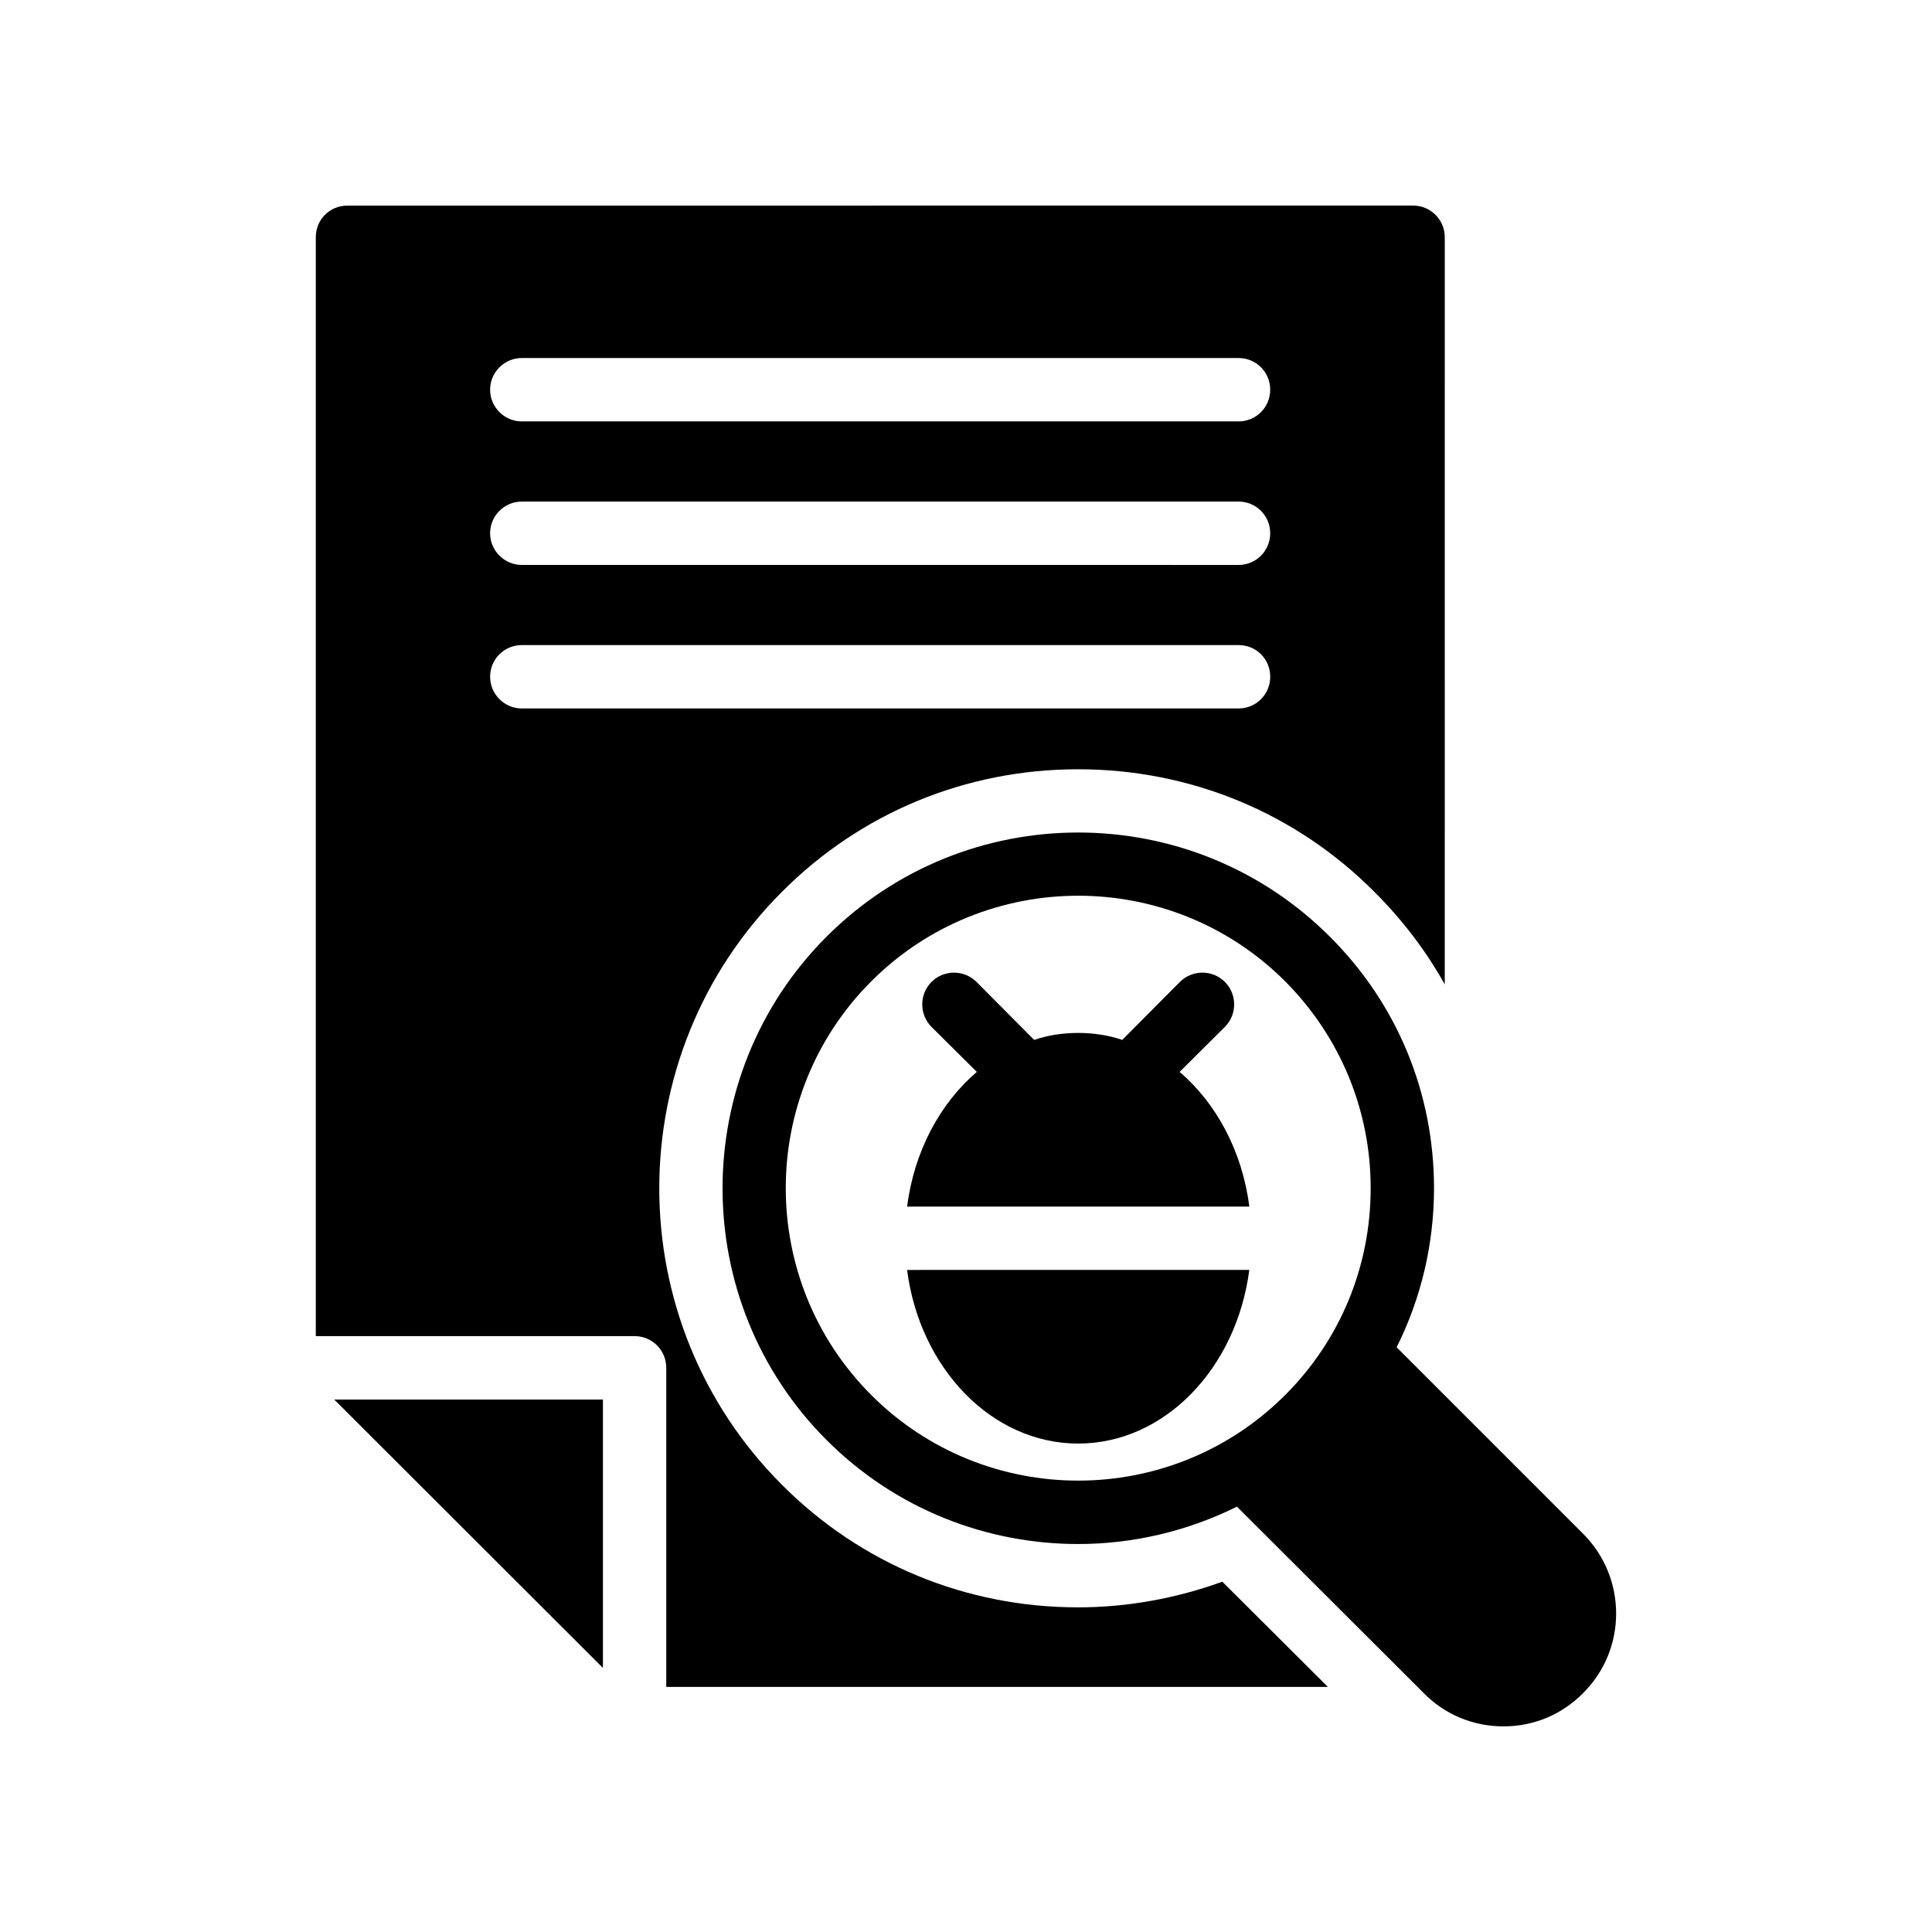
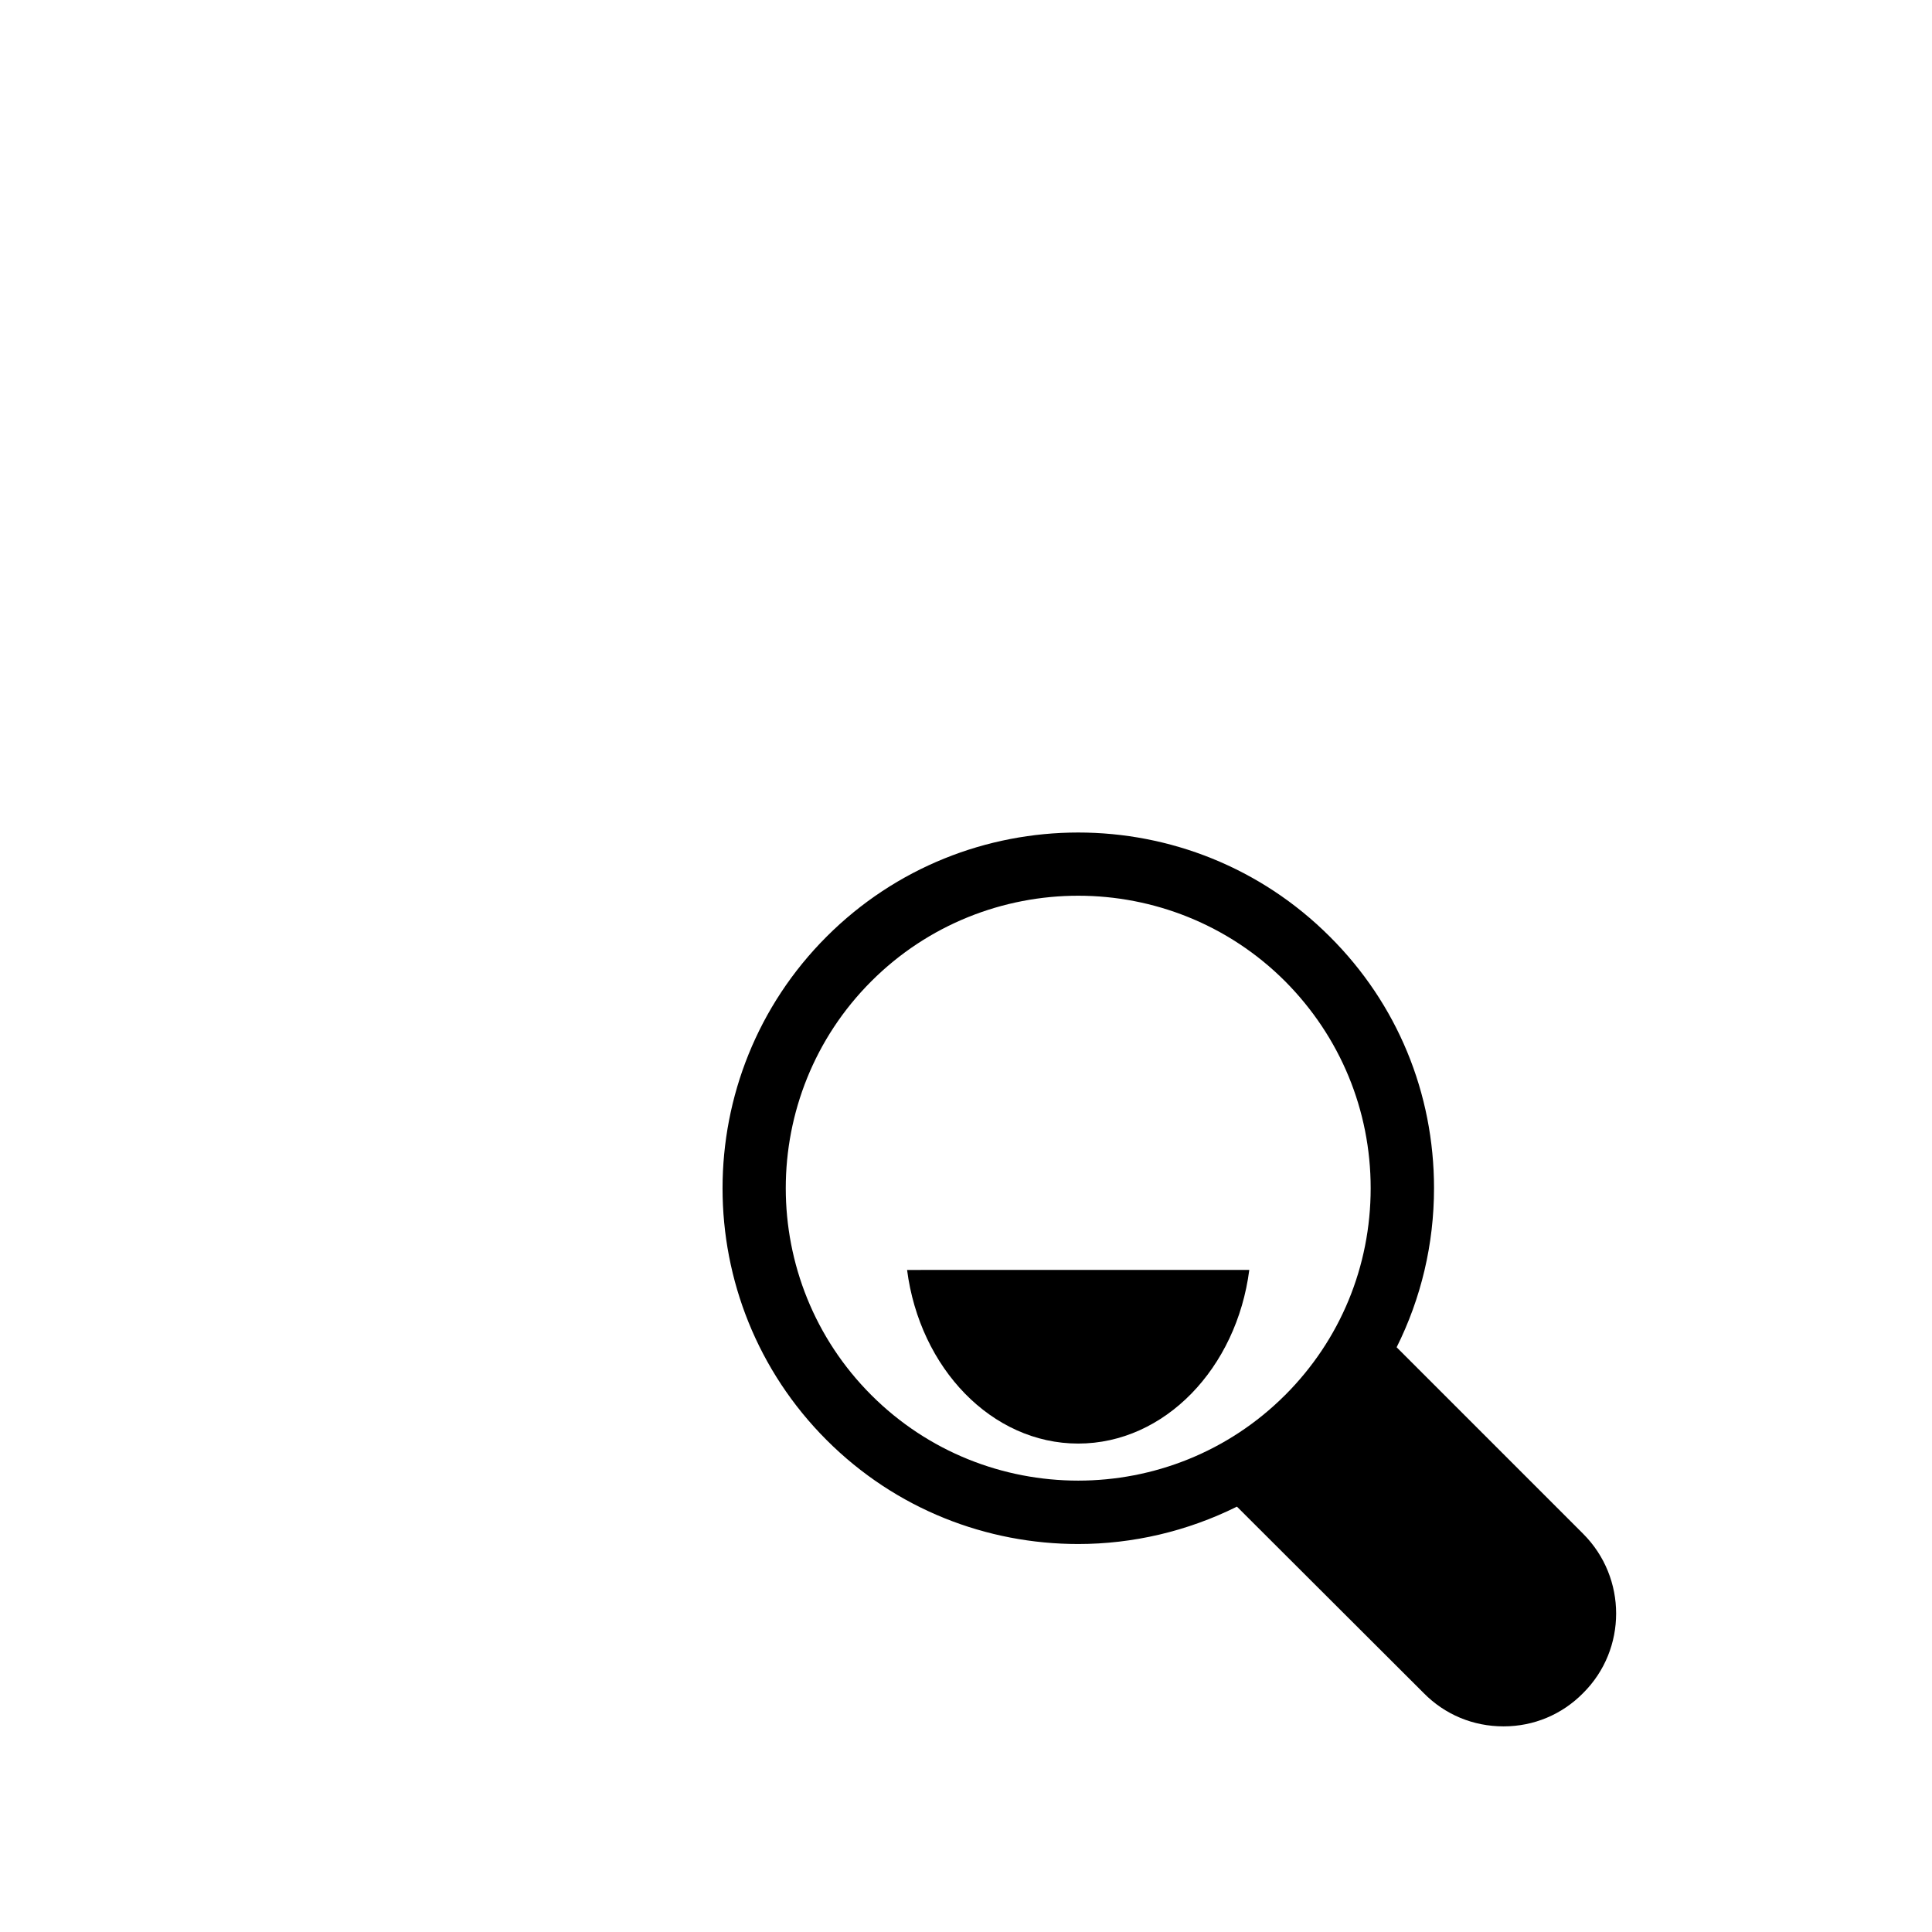
<svg xmlns="http://www.w3.org/2000/svg" fill="#000000" width="800px" height="800px" version="1.1" viewBox="144 144 512 512">
  <g>
-     <path d="m303.78 514.89h-71.203l71.203 71.121z" />
-     <path d="m320.57 506.49v84.555h175.32l-27.961-27.879c-12.258 4.449-25.273 6.801-38.207 6.801-29.723 0-57.602-11.504-78.512-32.496-43.328-43.328-43.328-113.78 0-157.11 20.906-20.992 48.785-32.496 78.512-32.496 29.723 0 57.602 11.504 78.512 32.496 7.391 7.391 13.688 15.617 18.641 24.52l0.004-198c0-4.703-3.777-8.398-8.398-8.398l-282.39 0.004c-4.703 0-8.398 3.695-8.398 8.398v291.2h84.473c4.703-0.004 8.398 3.777 8.398 8.395zm-38.289-267.61h189.94c4.703 0 8.398 3.777 8.398 8.398 0 4.617-3.695 8.398-8.398 8.398h-189.94c-4.617 0-8.398-3.777-8.398-8.398 0.004-4.617 3.781-8.398 8.398-8.398zm0 38.039h189.94c4.703 0 8.398 3.777 8.398 8.398 0 4.617-3.695 8.398-8.398 8.398l-189.94-0.004c-4.617 0-8.398-3.777-8.398-8.398 0.004-4.617 3.781-8.395 8.398-8.395zm-8.395 46.434c0-4.703 3.777-8.398 8.398-8.398h189.94c4.703 0 8.398 3.695 8.398 8.398 0 4.617-3.695 8.398-8.398 8.398h-189.94c-4.617 0-8.395-3.777-8.395-8.398z" />
    <path d="m524.03 458.88c0-25.191-9.738-48.871-27.625-66.672-36.777-36.777-96.562-36.777-133.34 0-36.777 36.777-36.777 96.648 0 133.43 18.391 18.391 42.488 27.543 66.672 27.543 14.441 0 28.887-3.359 42.066-9.906l49.5 49.414c5.625 5.711 13.098 8.816 21.16 8.816 7.977 0 15.449-3.106 21.074-8.816 11.672-11.586 11.672-30.566 0-42.234l-49.414-49.414c6.461-12.938 9.906-27.297 9.906-42.156zm-39.465 54.828c-30.227 30.227-79.434 30.227-109.66 0-30.227-30.23-30.227-79.434 0-109.66 15.113-15.113 35.016-22.672 54.832-22.672s39.719 7.559 54.832 22.672c14.609 14.695 22.672 34.176 22.672 54.832 0 20.742-8.062 40.223-22.672 54.832z" />
    <path d="m429.73 526.56c22.922 0 41.984-19.984 45.344-46.016l-90.688 0.004c3.359 26.027 22.422 46.012 45.344 46.012z" />
-     <path d="m468.61 416.14c3.273-3.273 3.273-8.648 0-11.922s-8.648-3.273-11.922 0l-15.281 15.367c-3.695-1.258-7.641-1.848-11.672-1.848s-7.977 0.586-11.672 1.848l-15.281-15.367c-3.273-3.273-8.648-3.273-11.922 0s-3.273 8.648 0 11.922l12.008 11.926c-9.738 8.312-16.625 21.074-18.473 35.688h90.688c-1.848-14.609-8.734-27.375-18.473-35.688z" />
  </g>
</svg>